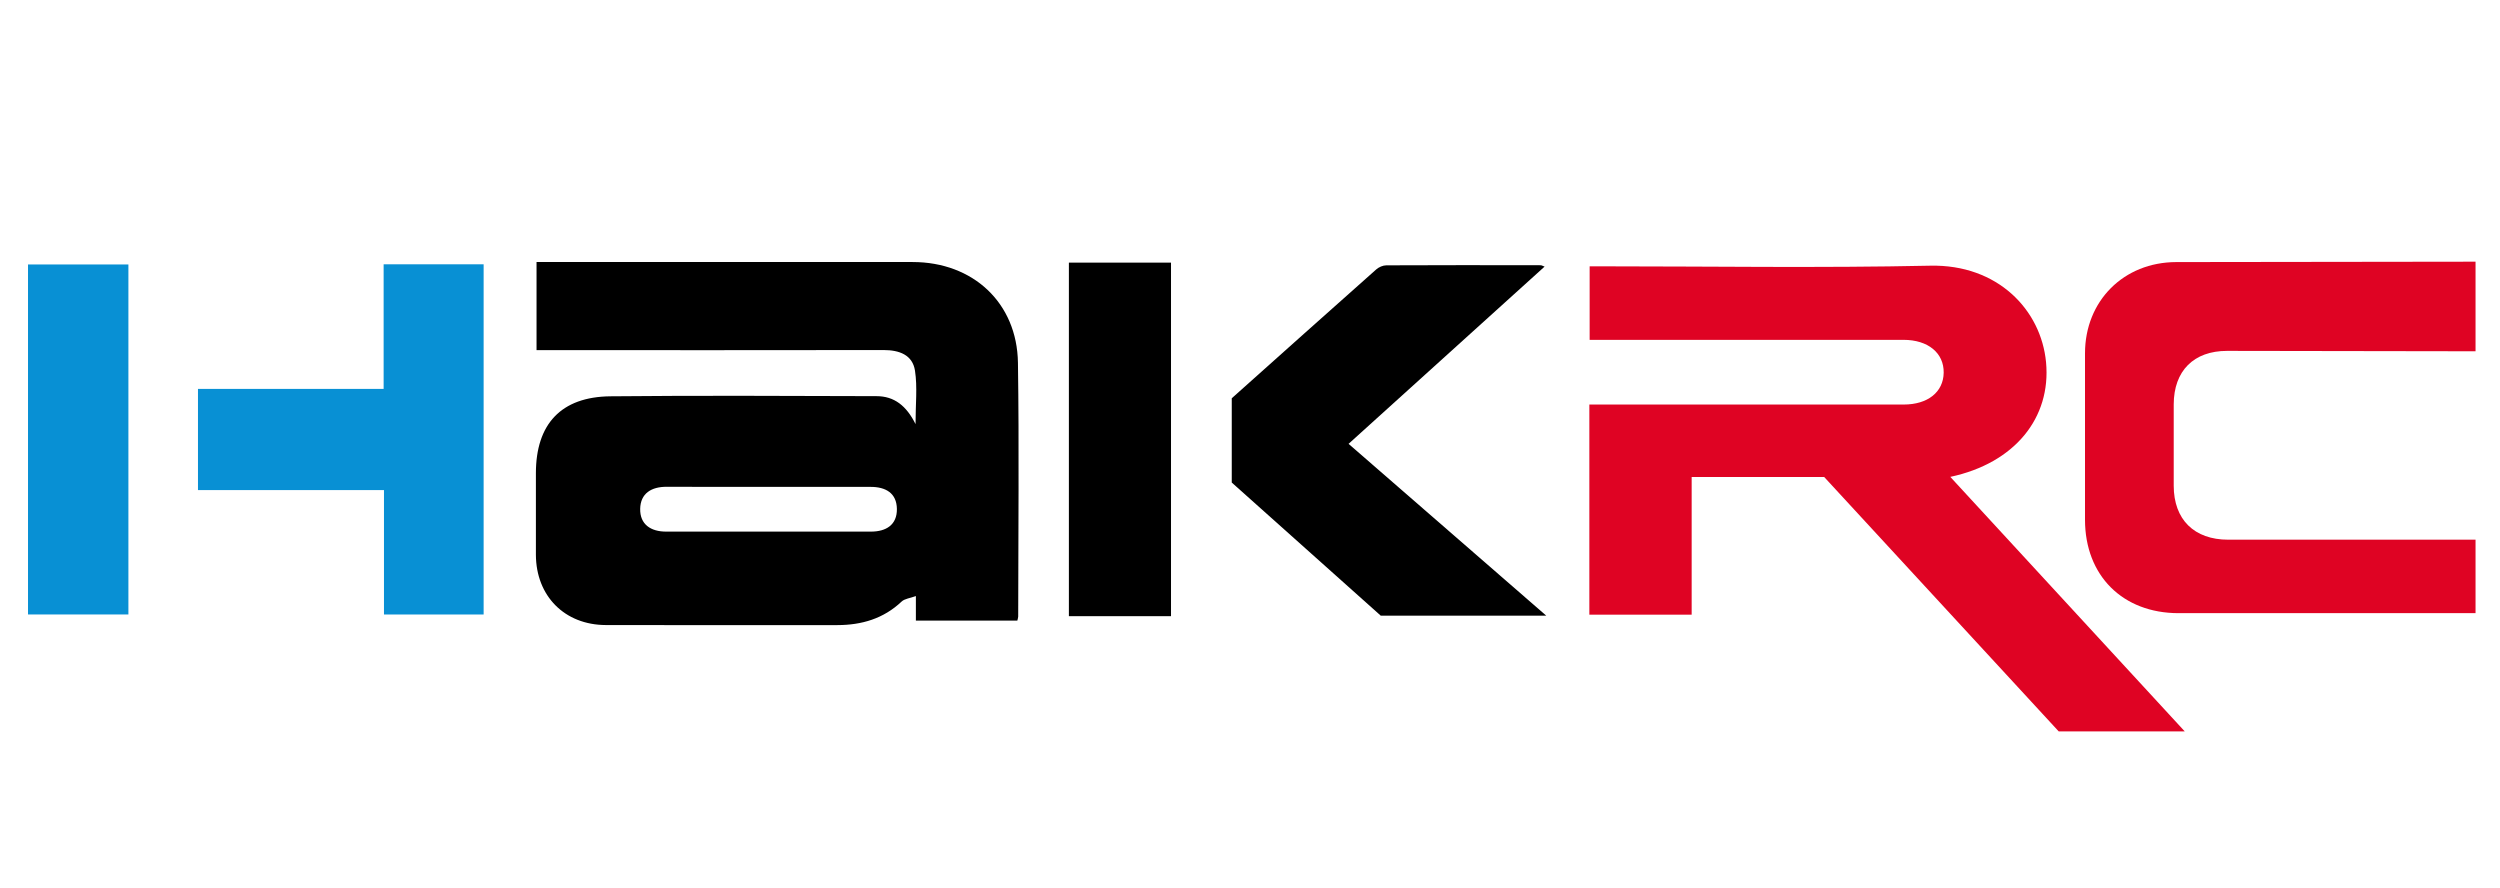
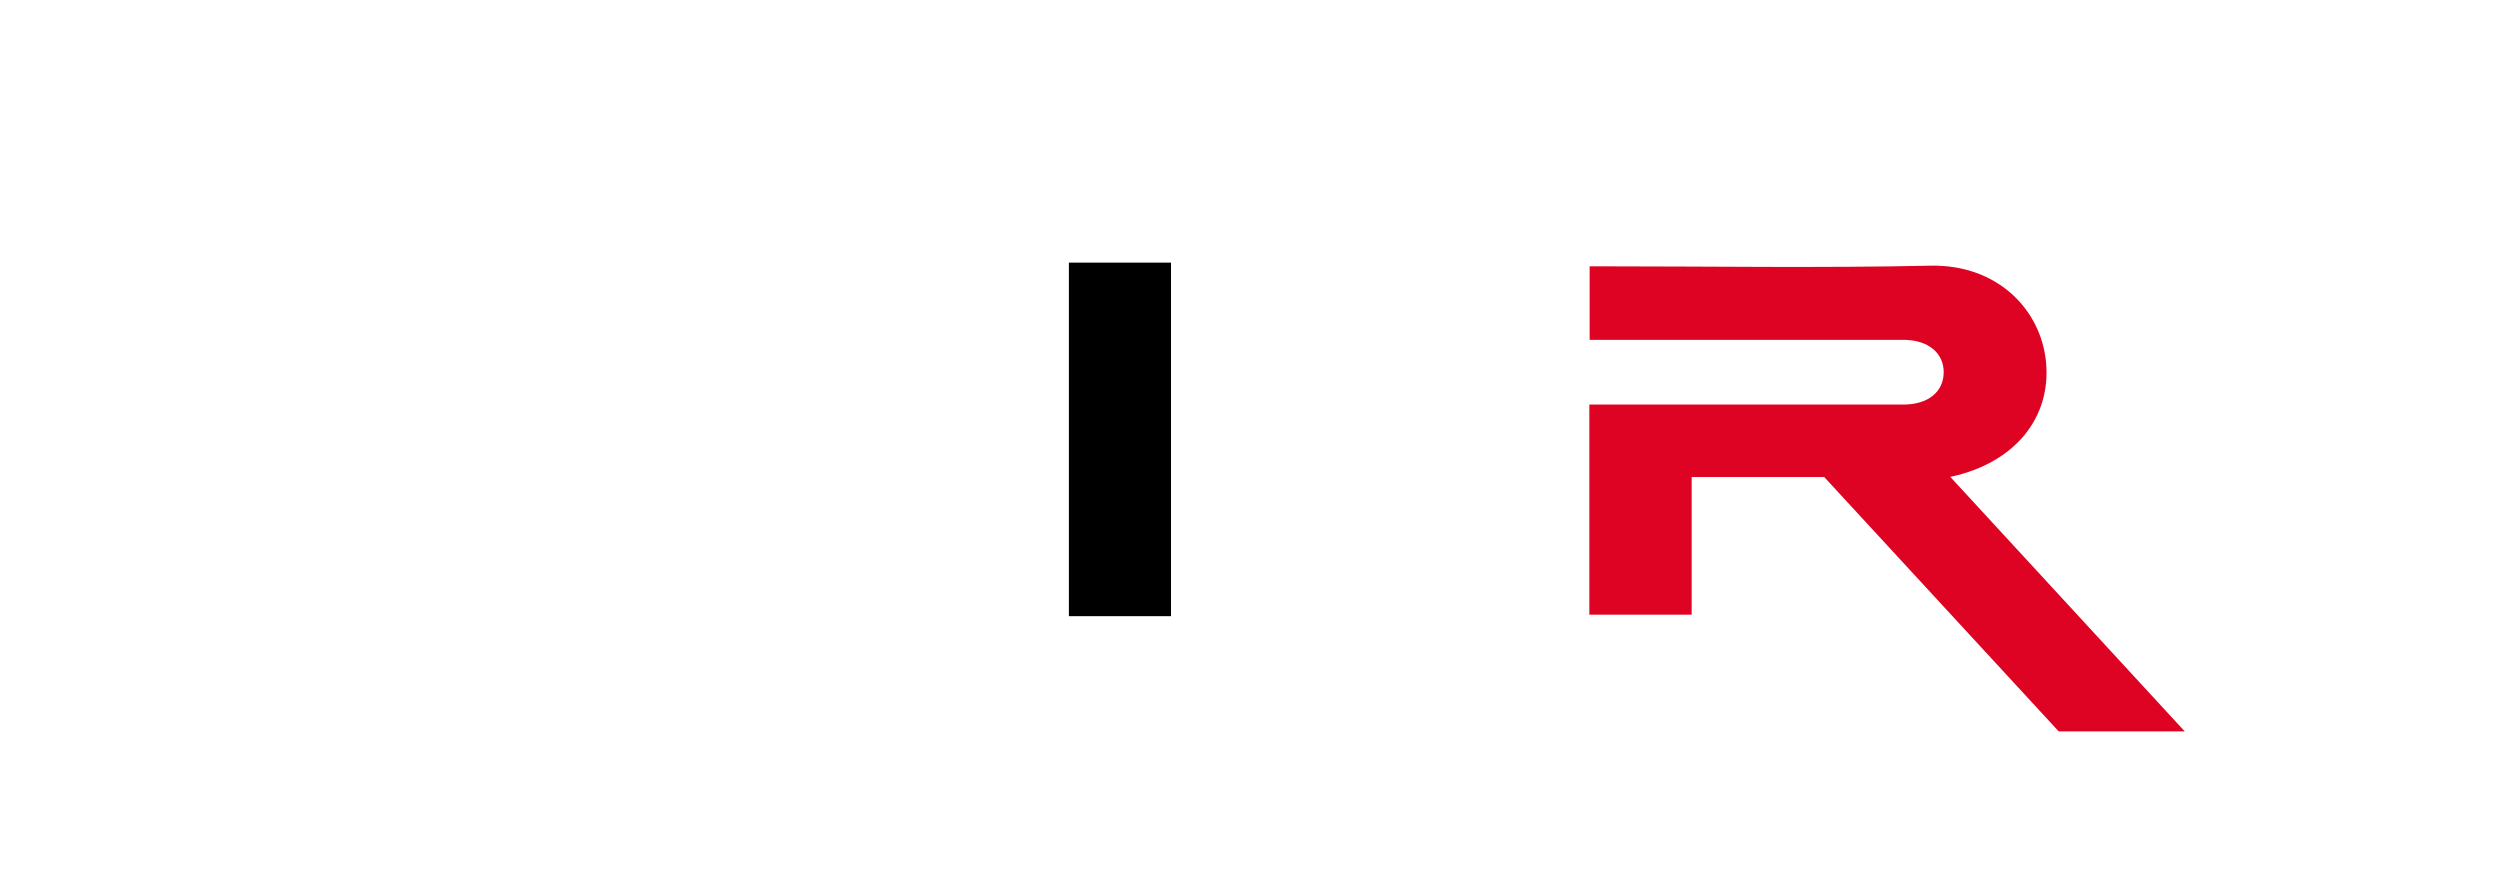
<svg xmlns="http://www.w3.org/2000/svg" id="Layer_1" data-name="Layer 1" width="507" height="180" baseProfile="tiny" version="1.2" viewBox="0 0 507 180">
-   <path d="M502.05,124.35c-20.08,0-40.15,0-60.23,0-11.35,0-18.98-7.63-18.98-18.94,0-11.25,0-22.5,0-33.75,0-10.65,7.85-18.49,18.51-18.51,20.23-.03,40.46-.05,60.69-.08v18.17c-16.8-.03-33.59-.06-50.39-.08-6.76,0-10.8,4.04-10.82,10.84-.01,5.51-.01,11.01,0,16.52.01,6.84,4.14,10.93,11.05,10.93,16.72,0,33.44,0,50.16,0v14.91Z" fill="#df0323" stroke-width="0" />
-   <path d="M206.33,125.86h-20.59v-4.98c-1.19.44-2.28.53-2.9,1.12-3.67,3.47-8.09,4.76-13.01,4.77-15.65,0-31.3.03-46.95-.01-8.38-.02-14.17-5.89-14.2-14.25-.02-5.51,0-11.02,0-16.54,0-9.98,5.11-15.5,15.12-15.6,17.98-.18,35.97-.08,53.95-.03,3.6,0,6.08,1.95,7.92,5.67,0-4,.4-7.48-.11-10.83-.49-3.22-3.19-4.19-6.35-4.19-22.5.04-45,.02-67.5.02-.92,0-1.84,0-2.9,0v-17.87h2.69c24.53,0,49.05,0,73.58,0,12.24,0,21.18,8.26,21.36,20.43.25,17.15.06,34.31.05,51.47,0,.22-.09.44-.17.81ZM156,98.73c-6.92,0-13.85.03-20.77-.01-3.13-.02-5.34,1.34-5.4,4.47-.06,3.15,2.14,4.62,5.25,4.62,13.85,0,27.7.01,41.55,0,3.07,0,5.3-1.36,5.26-4.59-.04-3.22-2.27-4.49-5.35-4.48-6.85.02-13.69,0-20.54,0Z" fill="#000" stroke-width="0" />
  <path d="M322.32,124.66v-42.62h2.55c20.4,0,40.8,0,61.2,0,4.88,0,8.04-2.52,8.11-6.44.07-4.01-3.17-6.68-8.13-6.68-21.17,0-42.35,0-63.67,0v-14.91c.83,0,1.66,0,2.49,0,22.19,0,44.39.35,66.57-.13,13.71-.3,22.51,8.99,23.5,19.59,1.05,11.26-6.34,20.45-19.42,23.24,15.91,17.27,31.63,34.33,47.55,51.62h-25.56c-15.74-17.07-31.63-34.31-47.57-51.6h-26.87v27.93h-20.73Z" fill="#df0323" stroke-width="0" />
-   <path d="M77.8,53.6h20.28v71.02h-20.21v-25.23h-37.72v-20.52h37.65v-25.27Z" fill="#0890d4" stroke-width="0" />
-   <path d="M313.25,54.06c-13.28,12-26.45,23.91-39.76,35.95,13.31,11.57,26.53,23.06,40.09,34.85h-33.56c-9.95-8.88-20.07-17.93-30.22-27v-17.09c9.72-8.68,19.49-17.43,29.3-26.13.53-.47,1.36-.83,2.05-.83,10.43-.05,20.86-.04,31.29-.02.21,0,.41.14.81.28Z" fill="#000" stroke-width="0" />
-   <path d="M26.03,124.61H5.68V53.64h20.36v70.97Z" fill="#0890d4" stroke-width="0" />
  <path d="M237.48,124.96h-20.71V53.26h20.71v71.7Z" fill="#000" stroke-width="0" />
</svg>